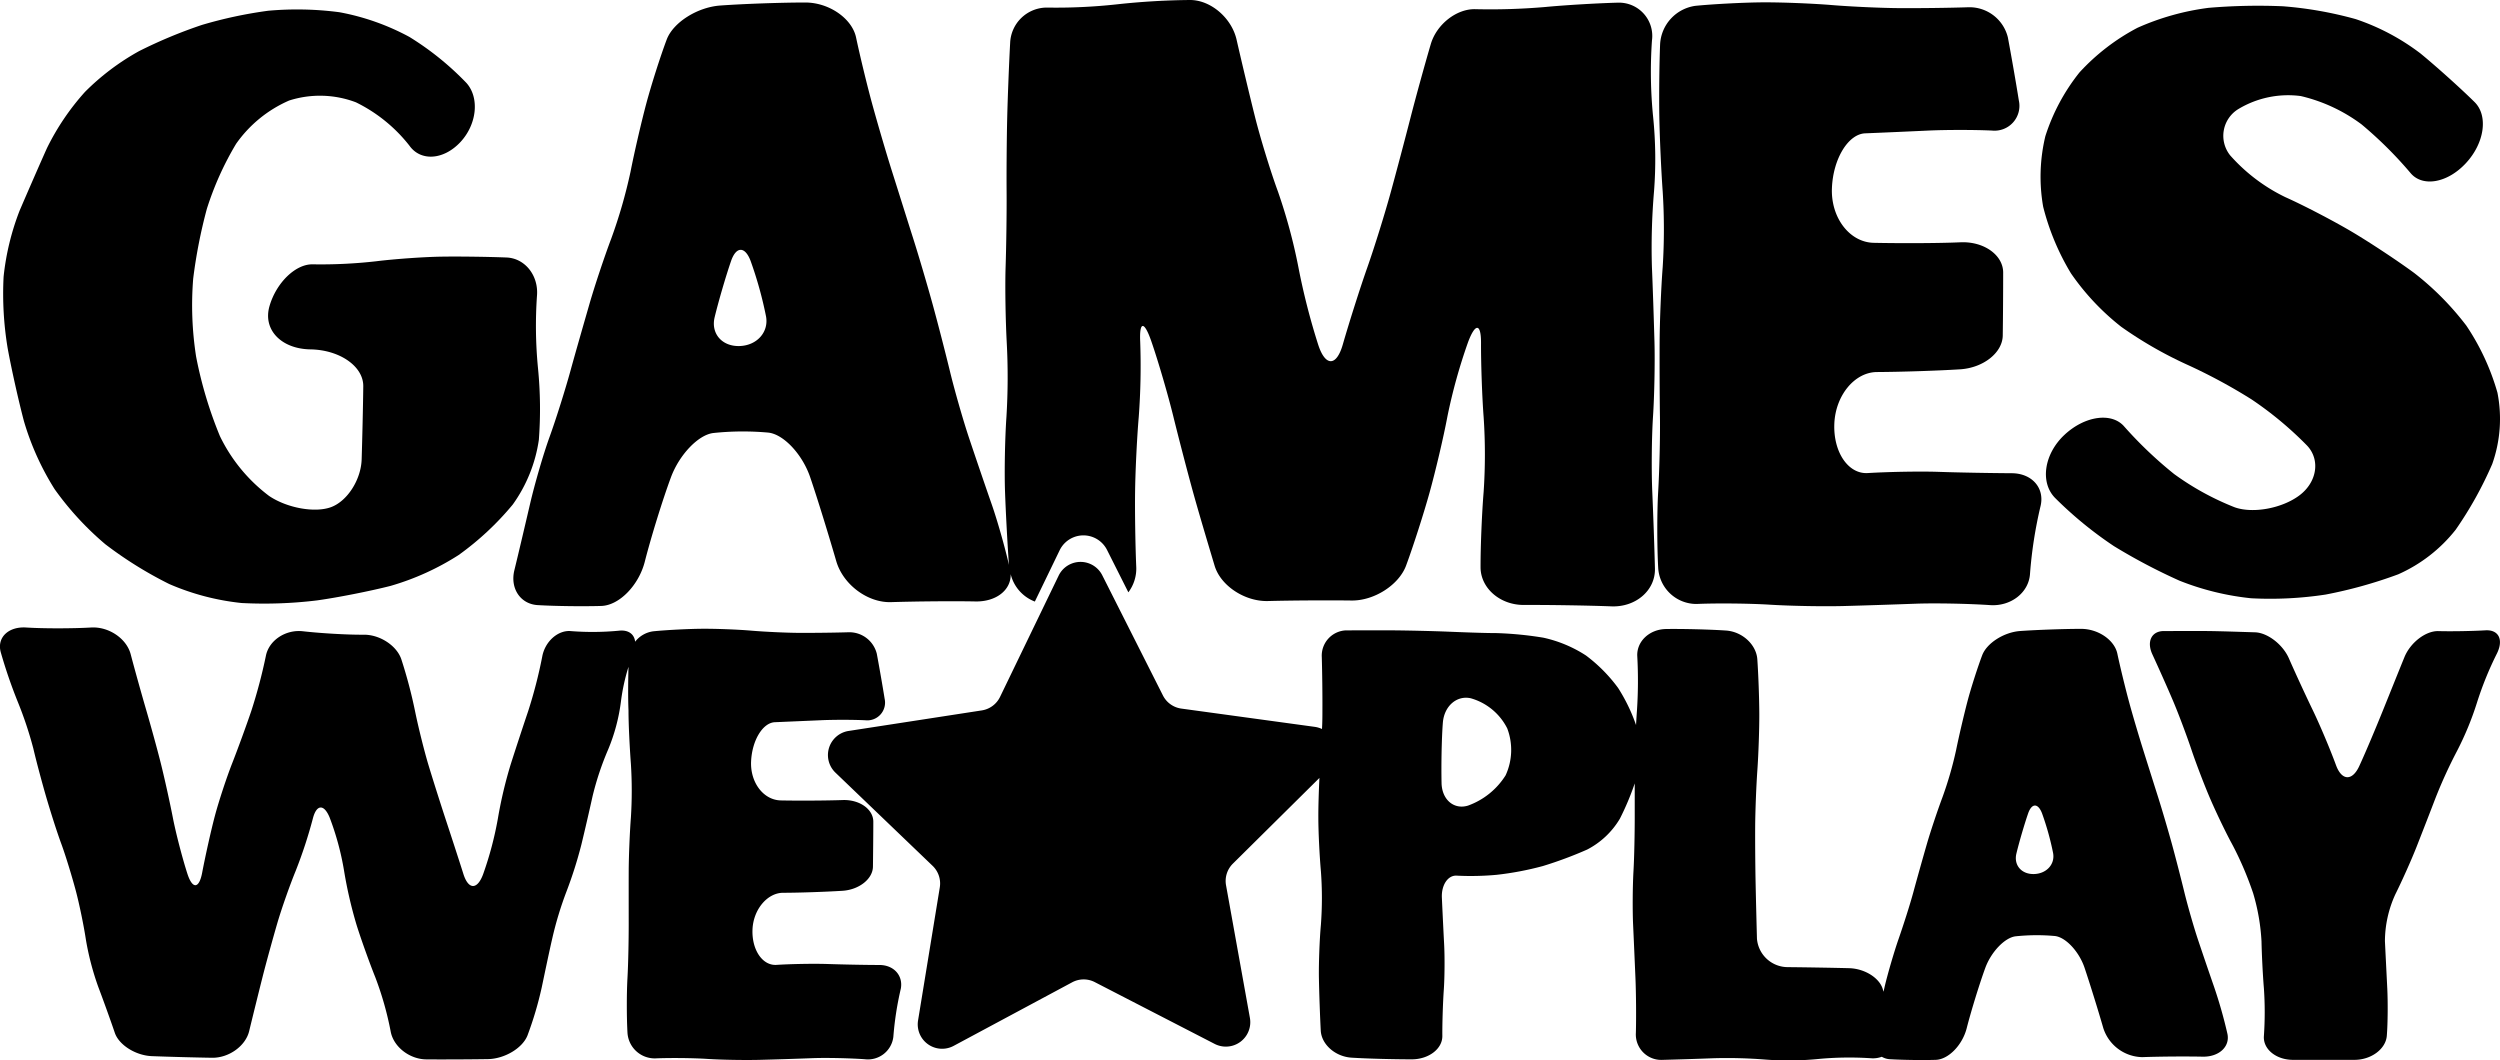
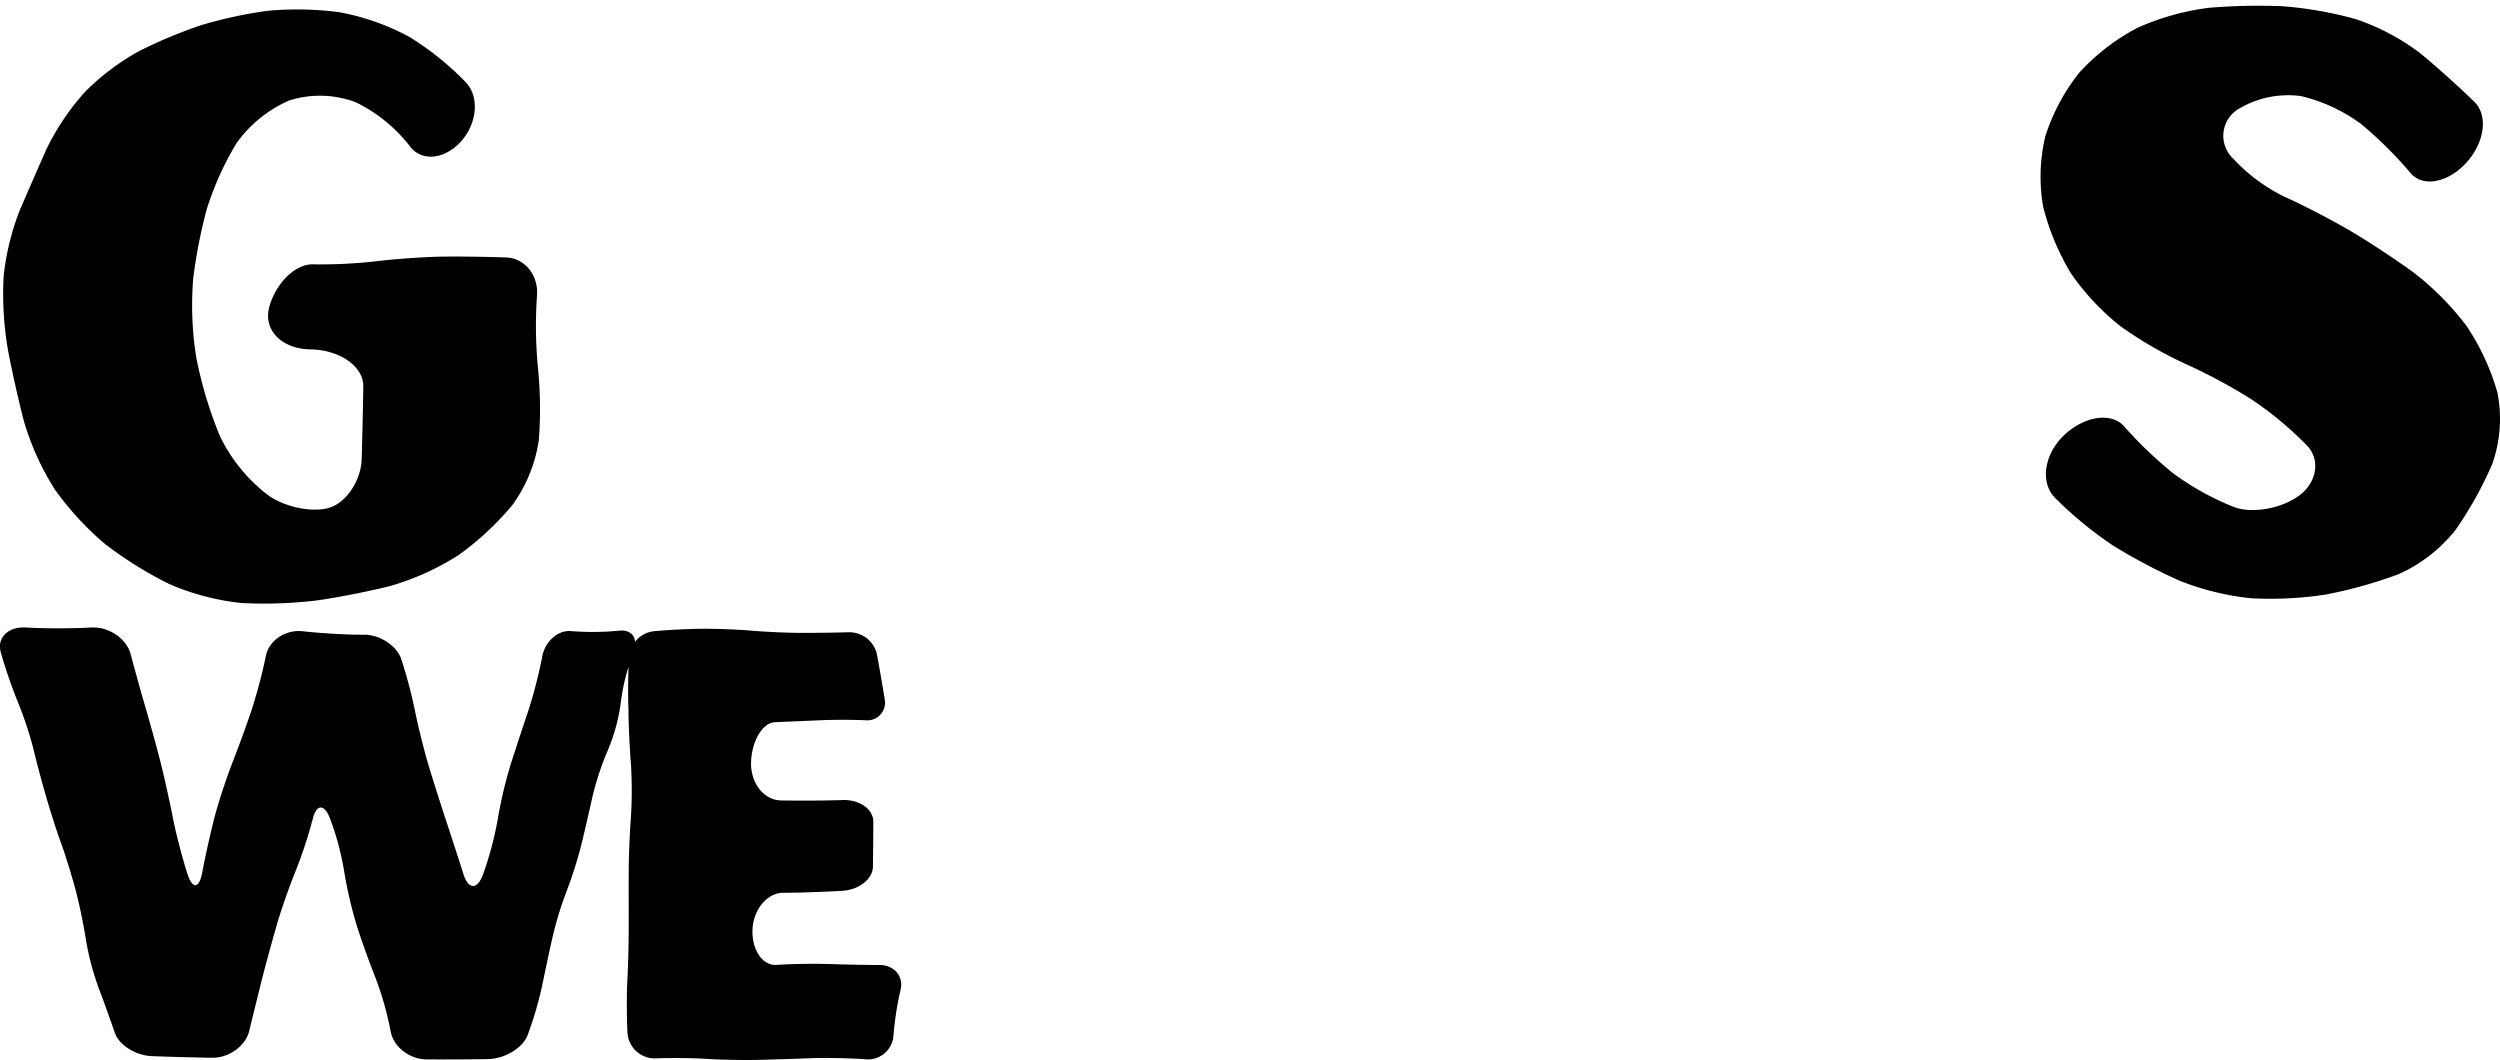
<svg xmlns="http://www.w3.org/2000/svg" viewBox="0 0 478.84 203.12">
  <g id="Layer_2" data-name="Layer 2">
    <g id="Layer_1-2" data-name="Layer 1">
      <path d="M4.6,80.72a51.68,51.68,0,0,0,5.88,13,57.59,57.59,0,0,0,9.69,10.52,75.23,75.23,0,0,0,12.24,7.62,47,47,0,0,0,13.87,3.64A83.65,83.65,0,0,0,60.71,115c3.92-.54,10.29-1.8,14.13-2.79a49.73,49.73,0,0,0,13-5.9,55.1,55.1,0,0,0,10.37-9.67,28.2,28.2,0,0,0,5-12.4,79,79,0,0,0-.16-13.67,83.85,83.85,0,0,1-.2-13.92c.33-3.88-2.3-7.19-5.84-7.33s-9.21-.22-12.61-.16-8.94.46-12.33.88a94.15,94.15,0,0,1-12.14.59c-3.28-.1-7,3.48-8.31,8s2.24,8.2,7.85,8.29,10.15,3.26,10.11,7.06-.19,10.09-.31,14-2.75,8-5.85,9.15-8.44.18-11.88-2.14a31.43,31.43,0,0,1-9.42-11.46,79.12,79.12,0,0,1-4.56-15.24A63.83,63.83,0,0,1,37,53.4,97.13,97.13,0,0,1,39.62,40a58.7,58.7,0,0,1,5.6-12.45,24.23,24.23,0,0,1,10.17-8.3,19.42,19.42,0,0,1,12.79.35A29.47,29.47,0,0,1,78.42,27.9c2.16,3.05,6.54,2.75,9.74-.66s3.72-8.53,1.17-11.36A55.46,55.46,0,0,0,78.41,7.07,45.49,45.49,0,0,0,65,2.34a62.08,62.08,0,0,0-13.64-.28A83.92,83.92,0,0,0,38.66,4.78a92,92,0,0,0-12,5,46.15,46.15,0,0,0-10.38,7.82A47.13,47.13,0,0,0,9,28.36c-1.48,3.29-3.84,8.72-5.25,12A49,49,0,0,0,.69,53a63.57,63.57,0,0,0,.77,13.65C2.17,70.58,3.58,76.89,4.6,80.72Z" />
-       <path d="M325,115.68c3.85-.17,10.14-.1,14,.14s10.12.36,14,.26,10.12-.31,13.95-.45,10.23,0,14.22.27,7.43-2.4,7.65-6a83.31,83.31,0,0,1,2-12.89c.88-3.49-1.59-6.35-5.49-6.37s-10.18-.13-13.94-.26-9.9,0-13.64.23-6.62-4-6.41-9.43,3.88-9.9,8.18-9.92,11.44-.24,15.9-.52,8.13-3.18,8.18-6.47.08-8.71.08-12.06-3.68-6-8.18-5.8-12,.2-16.62.1-8.22-4.81-8-10.46,3.13-10.38,6.37-10.51,8.68-.37,12.07-.53,8.91-.16,12.26,0a4.76,4.76,0,0,0,5.1-5.77c-.53-3.35-1.48-8.78-2.1-12.07A7.57,7.57,0,0,0,377,1.39c-3.53.12-9.38.19-13,.17s-9.53-.29-13.14-.59S341.32.43,337.71.45s-9.47.32-13,.67a7.85,7.85,0,0,0-6.74,7.35c-.15,3.69-.22,9.94-.15,13.89s.36,10.42.65,14.38a114.67,114.67,0,0,1,0,14.36c-.31,4-.57,10.42-.59,14.37s0,10.42.06,14.37-.11,10.41-.34,14.36-.22,10.47,0,14.48A7.33,7.33,0,0,0,325,115.68Z" />
      <path d="M396.66,52.35a46.55,46.55,0,0,0,9.63,10.24,77.28,77.28,0,0,0,12.37,7.14,105.43,105.43,0,0,1,12.61,6.78,67.94,67.94,0,0,1,10.65,8.87c2.54,2.73,1.86,7-1.52,9.52s-9,3.51-12.44,2.24a52.3,52.3,0,0,1-11.53-6.34,78.08,78.08,0,0,1-9.55-9.09c-2.38-2.79-7.53-2.08-11.44,1.56s-4.74,9.08-1.85,12.07a74,74,0,0,0,11.3,9.26,110.84,110.84,0,0,0,12.58,6.63,51.34,51.34,0,0,0,13.71,3.36,70.25,70.25,0,0,0,14.26-.71A87.08,87.08,0,0,0,459.35,110a28.94,28.94,0,0,0,11-8.54,72.19,72.19,0,0,0,7-12.58,25.86,25.86,0,0,0,1-13.67,45.16,45.16,0,0,0-5.95-12.83,54.65,54.65,0,0,0-10-10.1c-3.19-2.35-8.58-5.91-12-7.93s-9.11-5-12.7-6.6a33.69,33.69,0,0,1-10.55-8,6,6,0,0,1,1.54-8.84,18.5,18.5,0,0,1,12-2.51,31.42,31.42,0,0,1,11.64,5.43,76.45,76.45,0,0,1,9.34,9.27c2.28,2.79,7.07,2,10.64-1.85s4.31-9.08,1.66-11.7-7.32-6.82-10.36-9.31a43,43,0,0,0-12.41-6.58,73.11,73.11,0,0,0-13.95-2.46,112.68,112.68,0,0,0-14.22.3,48.57,48.57,0,0,0-13.62,3.82,40.76,40.76,0,0,0-11.12,8.56,38.11,38.11,0,0,0-6.53,12.2,33.32,33.32,0,0,0-.42,13.52A46.76,46.76,0,0,0,396.66,52.35Z" />
-       <path d="M98.52,109.22c-.85,3.47,1.15,6.48,4.46,6.68s8.8.27,12.21.16,7.16-3.94,8.32-8.51,3.4-11.82,5-16.13,5.22-8.12,8.1-8.48a54,54,0,0,1,10.56-.08c2.93.32,6.51,4.16,8,8.52s3.7,11.61,5,16.09,6,8,10.5,7.86,11.74-.22,16.15-.13c4,.08,6.86-2.21,6.76-5.24a7.52,7.52,0,0,0,4.63,5.26l4.75-9.82a5.06,5.06,0,0,1,9.07-.08l4.09,8.13a7.54,7.54,0,0,0,1.51-4.94c-.17-3.92-.27-10.35-.22-14.3s.36-10.4.7-14.34a130.71,130.71,0,0,0,.28-14.42c-.18-4,.77-4,2.12-.11s3.24,10.41,4.22,14.4,2.67,10.49,3.76,14.44,3,10.33,4.15,14.17,5.79,6.89,10.22,6.77,11.64-.16,16-.1,9.09-3,10.46-6.7,3.39-10,4.5-14,2.65-10.49,3.41-14.54a105.86,105.86,0,0,1,3.94-14.2c1.4-3.77,2.52-3.7,2.5.14s.2,10.21.5,14.16a107.22,107.22,0,0,1,0,14.34c-.33,4-.6,10.44-.59,14.44s3.74,7.23,8.29,7.21,12.1.09,16.78.27,8.43-3.08,8.33-7.23-.34-10.78-.51-14.73-.12-10.42.14-14.37.39-10.41.28-14.36-.32-10.42-.49-14.37a127.54,127.54,0,0,1,.4-14.36,80.1,80.1,0,0,0-.17-14.36,86.61,86.61,0,0,1-.22-14.6A6.38,6.38,0,0,0,309.88.51c-3.89.1-10.15.47-13.9.83a122.76,122.76,0,0,1-13.35.42c-3.6-.13-7.46,2.88-8.58,6.68s-2.88,10.18-3.9,14.16S267.41,33.08,266.33,37s-3.08,10.38-4.45,14.26S258.4,61.79,257.19,66s-3.32,4.24-4.69.08a130.74,130.74,0,0,1-3.82-14.95,105.49,105.49,0,0,0-3.9-14.42c-1.42-3.86-3.39-10.29-4.39-14.28s-2.59-10.66-3.54-14.83S231.89,0,227.94,0a140.22,140.22,0,0,0-14,.83,107.43,107.43,0,0,1-13.46.62,7.05,7.05,0,0,0-7,6.78c-.21,3.83-.46,10.2-.56,14.16s-.15,10.41-.12,14.36-.06,10.42-.19,14.37,0,10.41.21,14.36a125.08,125.08,0,0,1-.05,14.36c-.28,4-.41,10.41-.27,14.36s.47,10.11.75,14c-.79-3.48-2.22-8.51-3.33-11.69-1.21-3.46-3.14-9.12-4.3-12.59s-2.8-9.21-3.66-12.76-2.35-9.33-3.32-12.85-2.65-9.25-3.76-12.73-2.89-9.18-4-12.67-2.78-9.22-3.75-12.73-2.4-9.39-3.16-13S158.83.48,154.24.48s-11.93.26-16.31.58-9,3.25-10.23,6.51-3,8.83-3.94,12.37-2.29,9.36-3,13a97.24,97.24,0,0,1-3.68,12.75c-1.3,3.43-3.19,9.1-4.2,12.61S110.23,67.5,109.27,71s-2.75,9.22-4,12.67-2.89,9.18-3.72,12.74S99.37,105.75,98.52,109.22Zm38.36-48.46c.75-3.1,2.17-7.95,3.15-10.78s2.67-2.84,3.74,0a74.5,74.5,0,0,1,2.95,10.61c.56,3-1.73,5.6-5.09,5.69S136.13,63.87,136.88,60.76Z" />
      <path d="M168.45,184.83c-2.79,0-7.27-.1-10-.19s-7.07,0-9.73.17-4.73-2.85-4.59-6.74S147,171,150,171s8.18-.18,11.36-.38,5.81-2.27,5.84-4.62.07-6.22.07-8.61-2.63-4.26-5.85-4.15-8.55.14-11.87.07-5.87-3.43-5.69-7.47,2.24-7.41,4.55-7.51l8.63-.37c2.42-.12,6.36-.12,8.75,0a3.4,3.4,0,0,0,3.65-4.12c-.38-2.39-1.06-6.27-1.5-8.62a5.42,5.42,0,0,0-5.4-4.12c-2.53.08-6.71.13-9.29.12s-6.81-.21-9.39-.43-6.8-.38-9.38-.36-6.76.23-9.3.48a5.27,5.27,0,0,0-3.53,2c-.15-1.43-1.27-2.31-3.09-2.11a53.42,53.42,0,0,1-9.2.08c-2.48-.24-5,2-5.51,4.92a90.42,90.42,0,0,1-2.69,10.42c-.94,2.78-2.44,7.34-3.33,10.14a82.88,82.88,0,0,0-2.46,10.38,65.94,65.94,0,0,1-2.84,10.72c-1.11,3-2.81,3-3.78-.08s-2.51-7.77-3.43-10.57-2.37-7.36-3.22-10.17-2-7.47-2.59-10.36a92,92,0,0,0-2.64-10c-.88-2.62-4.12-4.74-7.2-4.71s-8.31-.28-11.64-.66-6.53,1.74-7.11,4.74a100.37,100.37,0,0,1-2.78,10.5c-.94,2.78-2.59,7.3-3.67,10.05s-2.58,7.3-3.33,10.14-1.83,7.71-2.42,10.82-1.86,3.19-2.83.19-2.22-7.83-2.78-10.72-1.6-7.59-2.31-10.43-2-7.48-2.82-10.29-2.16-7.59-2.95-10.6-4.2-5.32-7.59-5.12-9,.22-12.42,0-5.64,1.93-4.88,4.72a94.8,94.8,0,0,0,3.25,9.48,72.54,72.54,0,0,1,3,9C7,146,8.1,150.08,8.83,152.59s2,6.56,2.9,9,2.13,6.54,2.8,9.06,1.53,6.71,1.92,9.31a52.44,52.44,0,0,0,2.41,9.17c.93,2.45,2.34,6.36,3.13,8.69s4,4.35,7.1,4.47,8.3.26,11.52.31,6.42-2.25,7.11-5.09,1.84-7.5,2.56-10.35,2-7.47,2.82-10.29,2.42-7.35,3.54-10.08a88.61,88.61,0,0,0,3.28-10c.7-2.75,2.14-2.84,3.22-.2a52.74,52.74,0,0,1,2.75,10.13,83.31,83.31,0,0,0,2.4,10.42c.87,2.79,2.5,7.32,3.6,10.06a61.77,61.77,0,0,1,2.93,10.32c.51,2.94,3.58,5.36,6.83,5.39s8.54,0,11.77-.05,6.66-2.1,7.62-4.55a68.25,68.25,0,0,0,2.71-9.13c.54-2.56,1.41-6.75,2-9.31a67.26,67.26,0,0,1,2.74-9.08,81.75,81.75,0,0,0,2.86-9c.62-2.54,1.58-6.7,2.14-9.25a55.61,55.61,0,0,1,3-9,35.33,35.33,0,0,0,2.44-9.16,38.4,38.4,0,0,1,1.45-6.66c-.07,2.61-.1,6,0,8.34,0,2.82.25,7.44.46,10.26a81.84,81.84,0,0,1,0,10.27c-.22,2.82-.41,7.44-.42,10.26s0,7.44,0,10.27-.08,7.43-.24,10.25-.16,7.48,0,10.35a5.23,5.23,0,0,0,5.31,5c2.75-.12,7.24-.08,10,.1s7.22.25,10,.18,7.23-.21,10-.32,7.31,0,10.15.2a4.9,4.9,0,0,0,5.47-4.3,60.77,60.77,0,0,1,1.43-9.22C173,186.89,171.24,184.84,168.45,184.83Z" />
-       <path d="M424.07,189c-.86-2.47-2.24-6.52-3.07-9s-2-6.58-2.62-9.12-1.68-6.67-2.37-9.18-1.89-6.61-2.68-9.1-2.07-6.55-2.84-9-2-6.58-2.68-9.09-1.71-6.7-2.26-9.31-3.66-4.75-6.94-4.75-8.52.19-11.65.41-6.42,2.32-7.3,4.65-2.16,6.31-2.82,8.83-1.64,6.69-2.16,9.26a70.69,70.69,0,0,1-2.63,9.11c-.92,2.45-2.28,6.5-3,9s-1.88,6.61-2.56,9.13-2,6.59-2.84,9-2.06,6.56-2.66,9.1c-.07.33-.16.69-.24,1.06,0-.07,0-.16-.05-.23-.45-2.3-3.4-4.25-6.55-4.33s-8.39-.17-11.63-.2a5.93,5.93,0,0,1-6-5.45c-.08-3-.2-7.82-.26-10.78s-.1-7.79-.08-10.75.21-7.79.42-10.75.38-7.79.37-10.75-.18-7.68-.38-10.49-2.88-5.29-6-5.5-8.26-.34-11.48-.29-5.69,2.42-5.51,5.26a86.14,86.14,0,0,1-.06,10.29c-.06.82-.12,1.8-.18,2.84a33.29,33.29,0,0,0-3.44-7.11,29.67,29.67,0,0,0-6.15-6.21,24.65,24.65,0,0,0-8.16-3.41,67.91,67.91,0,0,0-9-.88c-2.47,0-6.7-.17-9.39-.28s-7.09-.21-9.78-.24-7,0-9.66,0a4.84,4.84,0,0,0-4.61,5.11c.08,2.76.14,7.33.12,10.15,0,1,0,2.3-.08,3.63a5,5,0,0,0-1.38-.41l-25.56-3.5a4.66,4.66,0,0,1-3.53-2.52l-11.61-23a4.66,4.66,0,0,0-8.37.07l-11.22,23.22a4.68,4.68,0,0,1-3.5,2.58L162.56,140a4.67,4.67,0,0,0-2.53,8l18.62,17.86A4.68,4.68,0,0,1,180,170l-4.16,25.46a4.67,4.67,0,0,0,6.82,4.86l22.73-12.19a4.66,4.66,0,0,1,4.34,0l22.93,11.82a4.68,4.68,0,0,0,6.74-5l-4.57-25.39a4.67,4.67,0,0,1,1.31-4.14L252.72,149c-.13,2.57-.22,5.56-.21,7.61,0,2.82.24,7.44.49,10.26a68.9,68.9,0,0,1,0,10.26c-.26,2.82-.43,7.43-.38,10.25s.21,7.32.35,10,2.79,5,5.89,5.2,8.28.32,11.53.32,5.89-2,5.87-4.47.11-6.44.28-8.86.19-6.37.06-8.79-.32-6.4-.43-8.85,1.19-4.35,2.88-4.21a54.27,54.27,0,0,0,7.6-.16,58.68,58.68,0,0,0,8.86-1.68,76.69,76.69,0,0,0,8.49-3.16,15.61,15.61,0,0,0,6.27-5.92,51.75,51.75,0,0,0,2.84-6.75c0,2.3,0,4.78,0,6.55,0,2.82-.08,7.44-.24,10.27s-.2,7.43-.07,10.26.33,7.43.45,10.25.16,7.52.08,10.45a4.87,4.87,0,0,0,4.86,5.18c2.75-.07,7.24-.21,10-.32a92.13,92.13,0,0,1,10,.26,57.25,57.25,0,0,0,10-.11,63.27,63.27,0,0,1,10.13-.15,4.9,4.9,0,0,0,2.11-.28,3.48,3.48,0,0,0,1.6.47c2.36.14,6.29.2,8.73.12s5.11-2.82,5.94-6.08,2.43-8.45,3.55-11.52,3.73-5.8,5.79-6.06a38.75,38.75,0,0,1,7.54-.06c2.09.23,4.65,3,5.69,6.09s2.65,8.29,3.57,11.49a8,8,0,0,0,7.5,5.62c3.2-.12,8.39-.16,11.53-.09s5.29-1.91,4.76-4.38A88.64,88.64,0,0,0,424.07,189ZM288.38,148.5a14.15,14.15,0,0,1-7.2,5.8c-2.69.83-5-1.12-5.07-4.32s0-8.42.25-11.57,2.64-5.26,5.33-4.67a11.25,11.25,0,0,1,7,5.77A11.62,11.62,0,0,1,288.38,148.5ZM389.6,167.41c-2.4.07-3.92-1.69-3.39-3.91s1.55-5.68,2.25-7.7,1.91-2,2.67,0a52.66,52.66,0,0,1,2.11,7.58C393.64,165.52,392,167.34,389.6,167.41Z" />
-       <path d="M476.05,120.73c-2.54.15-6.59.22-9,.15s-5.36,2.16-6.52,5-3,7.44-4.17,10.33-3.14,7.63-4.48,10.53-3.35,2.82-4.45-.18-3.1-7.75-4.45-10.54-3.41-7.25-4.57-9.91-4.09-4.93-6.51-5-6.36-.21-8.79-.24-6.32,0-8.66,0-3.33,2-2.2,4.45,2.93,6.47,4,9,2.64,6.73,3.51,9.33,2.48,6.79,3.56,9.3,3,6.55,4.35,9a63.83,63.83,0,0,1,3.89,9.14,39.4,39.4,0,0,1,1.6,9.23c.05,2.47.25,6.53.46,9a67.11,67.11,0,0,1,0,9.08c-.21,2.51,2.28,4.58,5.54,4.6s8.56,0,11.8,0,6-2.1,6.2-4.6.21-6.57.09-9.05-.33-6.57-.45-9.07a21.75,21.75,0,0,1,2-9c1.23-2.46,3.07-6.56,4.07-9.11s2.63-6.73,3.61-9.3a92.2,92.2,0,0,1,4.14-9.05,58.32,58.32,0,0,0,3.8-9.21,64.49,64.49,0,0,1,3.81-9.4C479.58,122.52,478.58,120.58,476.05,120.73Z" />
    </g>
  </g>
</svg>